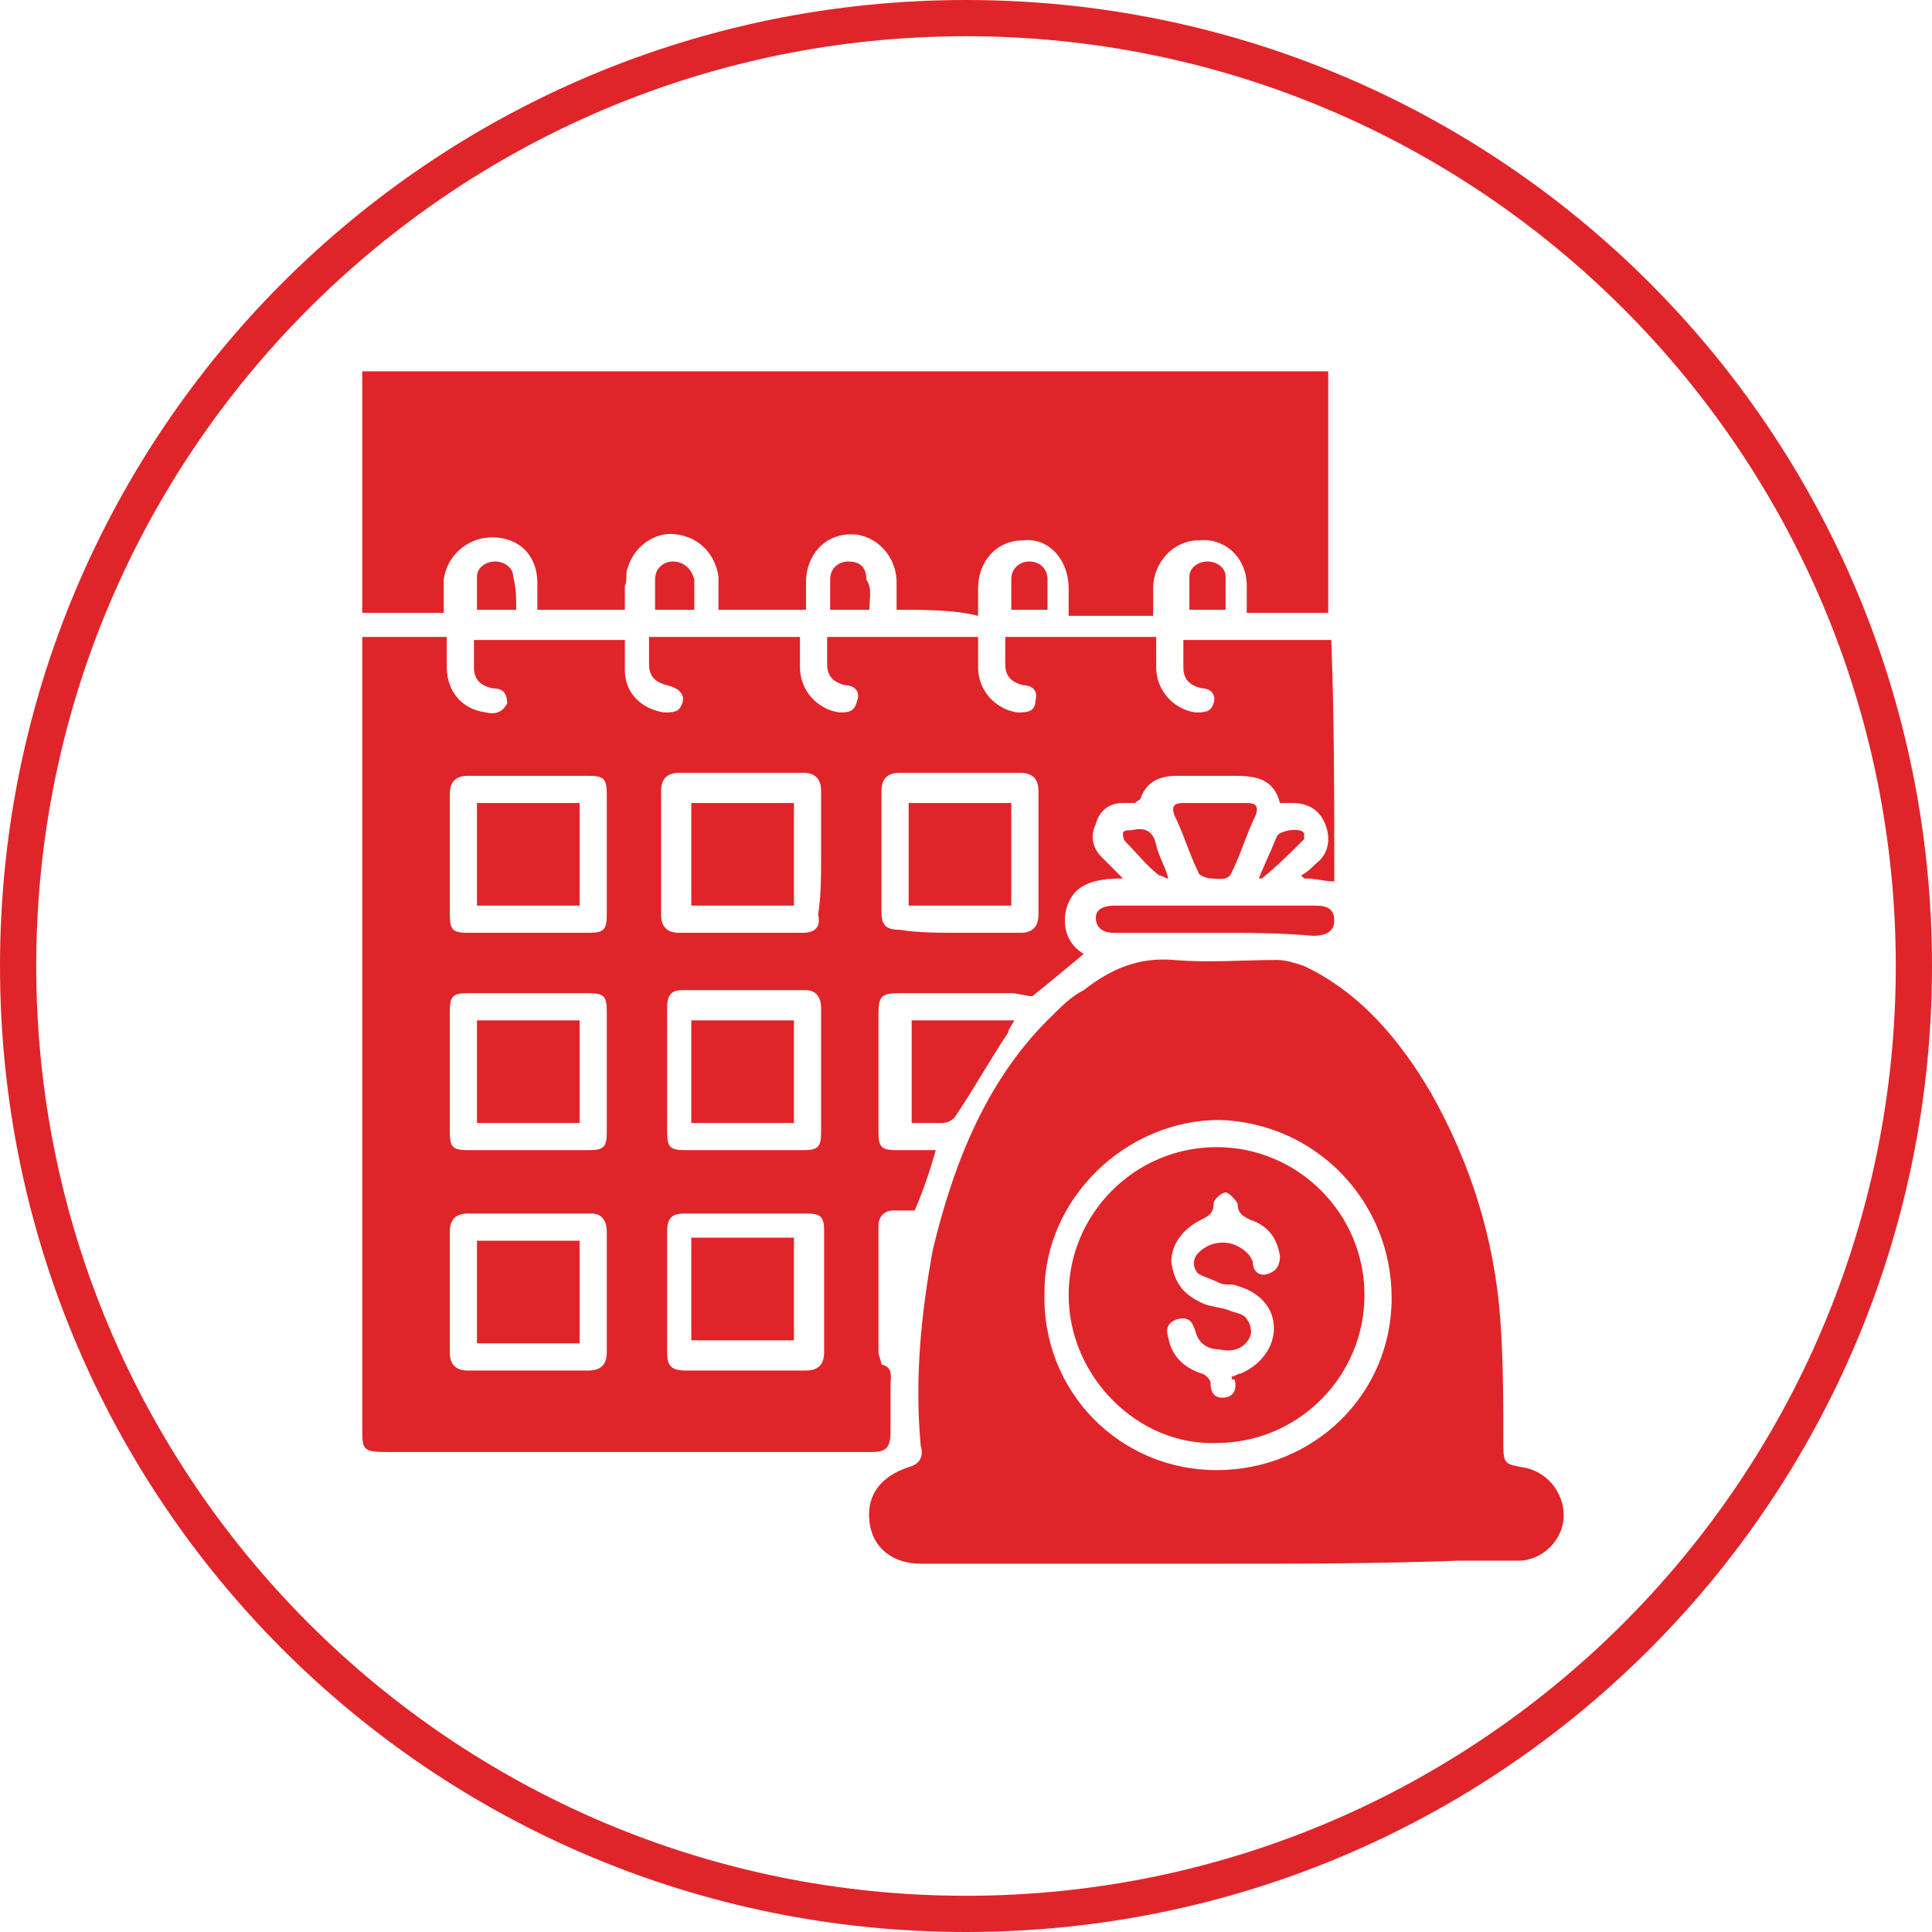
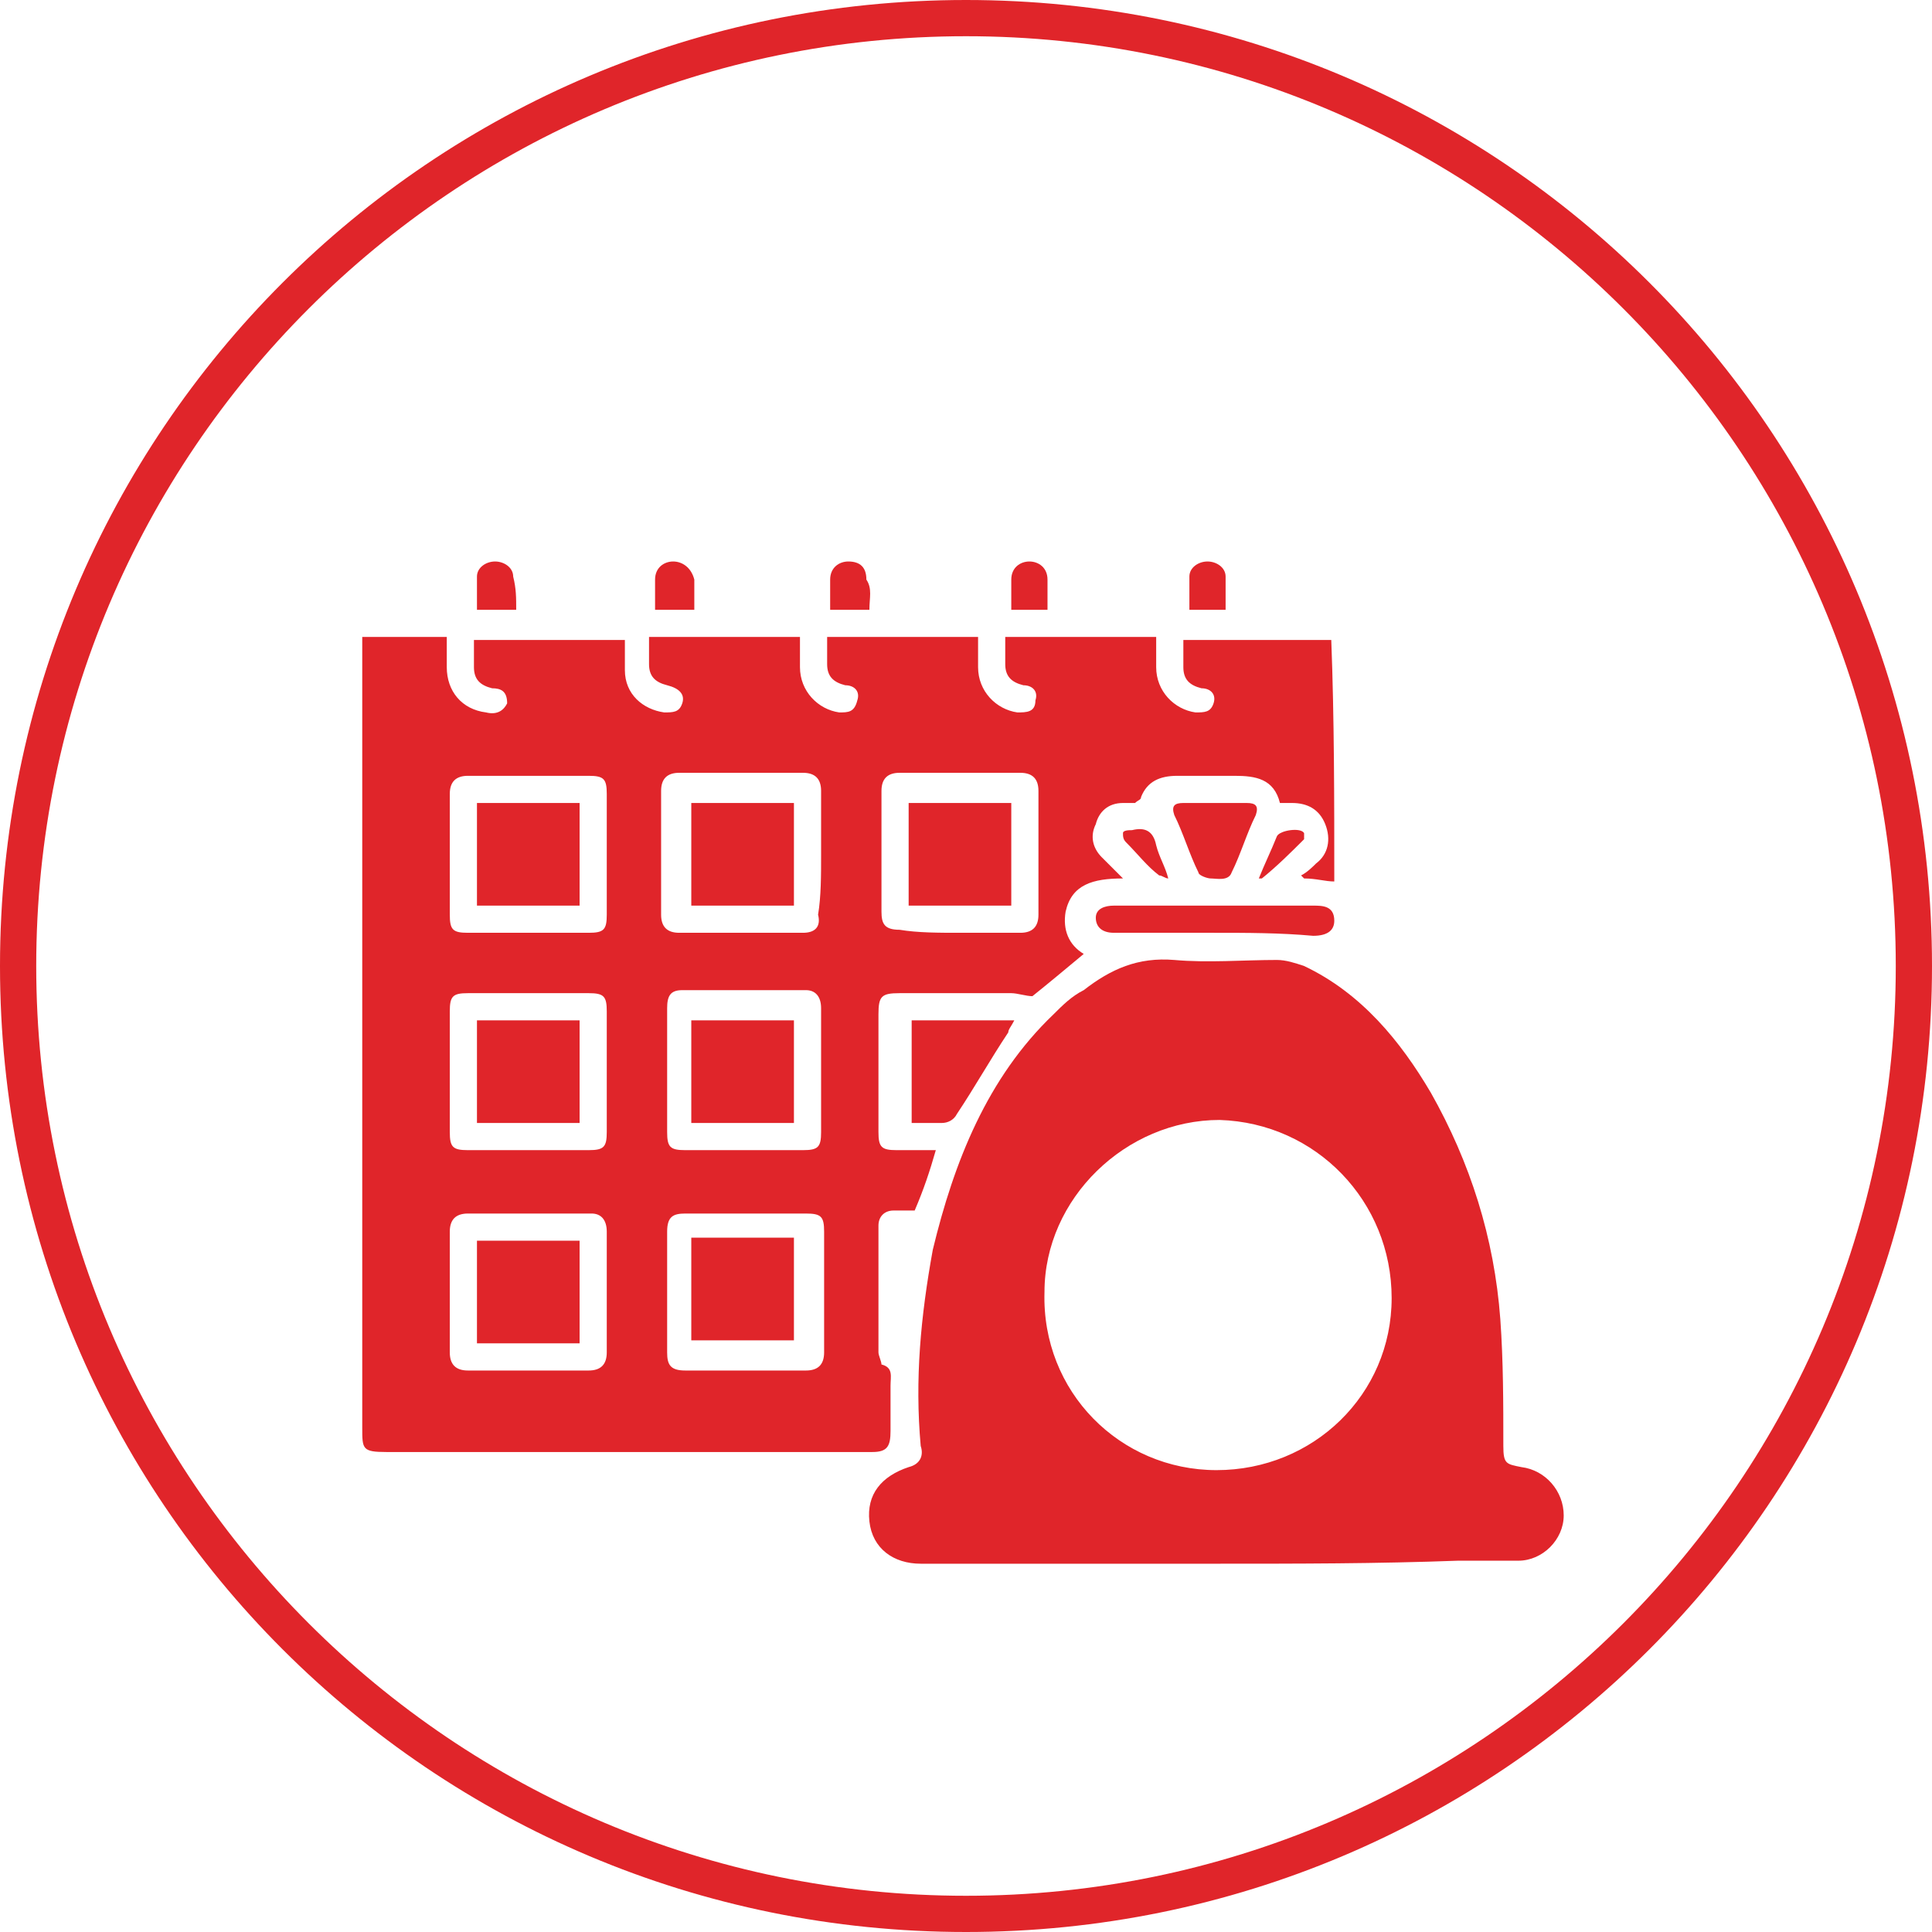
<svg xmlns="http://www.w3.org/2000/svg" version="1.1" id="Layer_1" x="0px" y="0px" viewBox="0 0 64 64" style="enable-background:new 0 0 64 64;" xml:space="preserve">
  <style type="text/css">
	.st0{fill:#E0252A;}
</style>
  <g>
    <path class="st0" d="M32,1.2C49,1.2,62.8,15,62.8,32S49,62.8,32,62.8S1.2,49,1.2,32S15,1.2,32,1.2 M32,0C14.3,0,0,14.3,0,32   s14.3,32,32,32s32-14.3,32-32S49.7,0,32,0L32,0z" />
  </g>
  <g>
    <path class="st0" d="M44.2,29.2c-0.3,0-0.6-0.1-1-0.1c0,0-0.1-0.1-0.1-0.1c0.2-0.1,0.4-0.3,0.5-0.4c0.4-0.3,0.5-0.8,0.3-1.3   c-0.2-0.5-0.6-0.7-1.1-0.7c-0.1,0-0.2,0-0.4,0c-0.2-0.8-0.8-0.9-1.5-0.9c-0.6,0-1.2,0-1.9,0c-0.6,0-1,0.2-1.2,0.7   c0,0.1-0.1,0.1-0.2,0.2c-0.1,0-0.3,0-0.4,0c-0.5,0-0.8,0.3-0.9,0.7c-0.2,0.4-0.1,0.8,0.2,1.1c0.2,0.2,0.4,0.4,0.7,0.7   c-1,0-1.7,0.2-1.9,1.1c-0.1,0.6,0.1,1.1,0.6,1.4c-0.6,0.5-1.2,1-1.7,1.4c-0.2,0-0.5-0.1-0.7-0.1c-1.2,0-2.5,0-3.7,0   c-0.6,0-0.7,0.1-0.7,0.7c0,1.3,0,2.6,0,3.9c0,0.5,0.1,0.6,0.6,0.6c0.4,0,0.8,0,1.3,0c-0.2,0.7-0.4,1.3-0.7,2c-0.2,0-0.5,0-0.7,0   c-0.3,0-0.5,0.2-0.5,0.5c0,1.4,0,2.8,0,4.2c0,0.1,0.1,0.3,0.1,0.4c0.4,0.1,0.3,0.4,0.3,0.7c0,0.5,0,1,0,1.5c0,0.5-0.1,0.7-0.6,0.7   c-0.1,0-0.2,0-0.4,0c-5.2,0-10.5,0-15.7,0c-0.8,0-0.8-0.1-0.8-0.8c0-8.6,0-17.1,0-25.7c0-0.2,0-0.3,0-0.5c0.9,0,1.8,0,2.8,0   c0,0.3,0,0.7,0,1c0,0.8,0.5,1.4,1.3,1.5c0.4,0.1,0.6-0.1,0.7-0.3c0-0.4-0.2-0.5-0.5-0.5c-0.4-0.1-0.6-0.3-0.6-0.7   c0-0.3,0-0.6,0-0.9c1.7,0,3.3,0,5,0c0,0.3,0,0.7,0,1c0,0.8,0.6,1.3,1.3,1.4c0.3,0,0.5,0,0.6-0.3c0.1-0.3-0.1-0.5-0.5-0.6   c-0.4-0.1-0.6-0.3-0.6-0.7c0-0.3,0-0.6,0-0.9c1.7,0,3.3,0,5,0c0,0.3,0,0.7,0,1c0,0.8,0.6,1.4,1.3,1.5c0.3,0,0.5,0,0.6-0.4   c0.1-0.3-0.1-0.5-0.4-0.5c-0.4-0.1-0.6-0.3-0.6-0.7c0-0.3,0-0.6,0-0.9c1.7,0,3.3,0,5,0c0,0.3,0,0.7,0,1c0,0.8,0.6,1.4,1.3,1.5   c0.3,0,0.6,0,0.6-0.4c0.1-0.3-0.1-0.5-0.4-0.5c-0.4-0.1-0.6-0.3-0.6-0.7c0-0.3,0-0.6,0-0.9c1.7,0,3.3,0,5,0c0,0.3,0,0.7,0,1   c0,0.8,0.6,1.4,1.3,1.5c0.3,0,0.5,0,0.6-0.3c0.1-0.3-0.1-0.5-0.4-0.5c-0.4-0.1-0.6-0.3-0.6-0.7c0-0.3,0-0.6,0-0.9   c1.6,0,3.2,0,4.9,0C44.2,23.8,44.2,26.5,44.2,29.2z M20.1,42.8c0-0.7,0-1.3,0-2c0-0.4-0.2-0.6-0.5-0.6c-1.4,0-2.7,0-4.1,0   c-0.4,0-0.6,0.2-0.6,0.6c0,1.3,0,2.7,0,4c0,0.4,0.2,0.6,0.6,0.6c1.3,0,2.7,0,4,0c0.4,0,0.6-0.2,0.6-0.6   C20.1,44.1,20.1,43.4,20.1,42.8z M31.8,30.9c0.7,0,1.3,0,2,0c0.4,0,0.6-0.2,0.6-0.6c0-1.4,0-2.7,0-4.1c0-0.4-0.2-0.6-0.6-0.6   c-1.3,0-2.7,0-4,0c-0.4,0-0.6,0.2-0.6,0.6c0,1.3,0,2.7,0,4c0,0.4,0.1,0.6,0.6,0.6C30.4,30.9,31.1,30.9,31.8,30.9z M17.5,30.9   c0.7,0,1.3,0,2,0c0.5,0,0.6-0.1,0.6-0.6c0-1.3,0-2.7,0-4c0-0.5-0.1-0.6-0.6-0.6c-1.3,0-2.7,0-4,0c-0.4,0-0.6,0.2-0.6,0.6   c0,1.3,0,2.7,0,4c0,0.5,0.1,0.6,0.6,0.6C16.2,30.9,16.9,30.9,17.5,30.9z M24.7,40.2c-0.7,0-1.3,0-2,0c-0.4,0-0.6,0.1-0.6,0.6   c0,1.3,0,2.7,0,4c0,0.4,0.1,0.6,0.6,0.6c1.3,0,2.7,0,4,0c0.4,0,0.6-0.2,0.6-0.6c0-1.3,0-2.7,0-4c0-0.5-0.1-0.6-0.6-0.6   C26,40.2,25.3,40.2,24.7,40.2z M27.2,28.3c0-0.7,0-1.4,0-2.1c0-0.4-0.2-0.6-0.6-0.6c-1.4,0-2.7,0-4.1,0c-0.4,0-0.6,0.2-0.6,0.6   c0,1.4,0,2.7,0,4.1c0,0.4,0.2,0.6,0.6,0.6c1.4,0,2.7,0,4.1,0c0.4,0,0.6-0.2,0.5-0.6C27.2,29.7,27.2,29,27.2,28.3z M20.1,35.5   c0-0.7,0-1.3,0-2c0-0.5-0.1-0.6-0.6-0.6c-1.3,0-2.7,0-4,0c-0.5,0-0.6,0.1-0.6,0.6c0,1.3,0,2.7,0,4c0,0.5,0.1,0.6,0.6,0.6   c1.3,0,2.7,0,4,0c0.5,0,0.6-0.1,0.6-0.6C20.1,36.9,20.1,36.2,20.1,35.5z M24.6,38.1c0.7,0,1.3,0,2,0c0.5,0,0.6-0.1,0.6-0.6   c0-1.4,0-2.7,0-4.1c0-0.4-0.2-0.6-0.5-0.6c-1.4,0-2.7,0-4.1,0c-0.4,0-0.5,0.2-0.5,0.6c0,1.4,0,2.7,0,4.1c0,0.5,0.1,0.6,0.6,0.6   C23.3,38.1,24,38.1,24.6,38.1z" />
    <path class="st0" d="M40.3,51.8c-3.3,0-6.5,0-9.8,0c-0.9,0-1.6-0.5-1.7-1.4c-0.1-0.9,0.4-1.5,1.3-1.8c0.4-0.1,0.5-0.4,0.4-0.7   c-0.2-2.2,0-4.3,0.4-6.5c0.7-2.9,1.8-5.7,4-7.8c0.3-0.3,0.6-0.6,1-0.8c0.9-0.7,1.8-1.1,3-1c1.1,0.1,2.3,0,3.4,0   c0.3,0,0.6,0.1,0.9,0.2c1.9,0.9,3.2,2.5,4.2,4.2c1.3,2.3,2.1,4.8,2.3,7.5c0.1,1.4,0.1,2.8,0.1,4.2c0,0.6,0.1,0.6,0.6,0.7   c0.8,0.1,1.4,0.8,1.4,1.6c0,0.8-0.7,1.5-1.5,1.5c-0.7,0-1.3,0-2,0C45.6,51.8,43,51.8,40.3,51.8z M40.3,48.7c3.2,0,5.8-2.5,5.8-5.7   c0-3.2-2.5-5.8-5.7-5.9c-3.1,0-5.8,2.6-5.8,5.7C34.5,46.1,37.1,48.7,40.3,48.7z" />
-     <path class="st0" d="M29.7,20.2c0-0.3,0-0.6,0-0.9c0-0.9-0.7-1.6-1.5-1.6c-0.9,0-1.5,0.7-1.5,1.6c0,0.3,0,0.6,0,0.9   c-0.9,0-1.9,0-2.9,0c0-0.4,0-0.7,0-1.1c-0.1-0.7-0.6-1.3-1.4-1.4c-0.7-0.1-1.4,0.4-1.6,1.1c-0.1,0.2,0,0.4-0.1,0.6   c0,0.2,0,0.5,0,0.8c-1,0-1.9,0-2.9,0c0-0.3,0-0.6,0-0.9c0-0.9-0.6-1.5-1.5-1.5c-0.8,0-1.5,0.6-1.6,1.4c0,0.4,0,0.7,0,1.1   c-0.9,0-1.8,0-2.7,0c0-2.7,0-5.3,0-8c10.7,0,21.3,0,32,0c0,2.7,0,5.3,0,8c-0.9,0-1.8,0-2.7,0c0-0.3,0-0.6,0-0.9   c0-0.9-0.7-1.6-1.6-1.5c-0.8,0-1.5,0.7-1.5,1.6c0,0.3,0,0.6,0,0.9c-0.9,0-1.9,0-2.8,0c0-0.3,0-0.6,0-0.9c0-1-0.7-1.7-1.5-1.6   c-0.9,0-1.5,0.7-1.5,1.6c0,0.3,0,0.5,0,0.9C31.6,20.2,30.7,20.2,29.7,20.2z" />
    <path class="st0" d="M33.6,33.8c-0.1,0.2-0.2,0.3-0.2,0.4c-0.6,0.9-1.1,1.8-1.7,2.7c-0.1,0.2-0.3,0.3-0.5,0.3c-0.3,0-0.7,0-1,0   c0-1.2,0-2.3,0-3.4C31.2,33.8,32.3,33.8,33.6,33.8z" />
    <path class="st0" d="M40.2,30.9c-1.1,0-2.2,0-3.3,0c-0.4,0-0.6-0.2-0.6-0.5c0-0.3,0.3-0.4,0.6-0.4c1.9,0,3.8,0,5.8,0   c0.3,0,0.5,0,0.8,0c0.3,0,0.7,0,0.7,0.5c0,0.3-0.2,0.5-0.7,0.5C42.4,30.9,41.3,30.9,40.2,30.9z" />
-     <path class="st0" d="M40.2,26.6c0.4,0,0.7,0,1.1,0c0.3,0,0.4,0.1,0.3,0.4c-0.3,0.6-0.5,1.3-0.8,1.9c-0.1,0.3-0.5,0.2-0.7,0.2   c-0.1,0-0.4-0.1-0.4-0.2c-0.3-0.6-0.5-1.3-0.8-1.9c-0.1-0.3,0-0.4,0.3-0.4C39.5,26.6,39.8,26.6,40.2,26.6z" />
+     <path class="st0" d="M40.2,26.6c0.4,0,0.7,0,1.1,0c0.3,0,0.4,0.1,0.3,0.4c-0.3,0.6-0.5,1.3-0.8,1.9c-0.1,0.3-0.5,0.2-0.7,0.2   c-0.1,0-0.4-0.1-0.4-0.2c-0.3-0.6-0.5-1.3-0.8-1.9c-0.1-0.3,0-0.4,0.3-0.4z" />
    <path class="st0" d="M28.8,20.2c-0.5,0-0.8,0-1.3,0c0-0.4,0-0.7,0-1c0-0.4,0.3-0.6,0.6-0.6c0.4,0,0.6,0.2,0.6,0.6   C28.9,19.5,28.8,19.8,28.8,20.2z" />
    <path class="st0" d="M21.7,20.2c0-0.3,0-0.7,0-1c0-0.4,0.3-0.6,0.6-0.6c0.3,0,0.6,0.2,0.7,0.6c0,0.1,0,0.1,0,0.2c0,0.3,0,0.5,0,0.8   C22.6,20.2,22.2,20.2,21.7,20.2z" />
    <path class="st0" d="M17.1,20.2c-0.4,0-0.8,0-1.3,0c0-0.4,0-0.7,0-1.1c0-0.3,0.3-0.5,0.6-0.5c0.3,0,0.6,0.2,0.6,0.5   C17.1,19.5,17.1,19.8,17.1,20.2z" />
    <path class="st0" d="M40.6,20.2c-0.4,0-0.8,0-1.2,0c0-0.4,0-0.8,0-1.1c0-0.3,0.3-0.5,0.6-0.5c0.3,0,0.6,0.2,0.6,0.5   C40.6,19.5,40.6,19.8,40.6,20.2z" />
    <path class="st0" d="M33.5,20.2c0-0.4,0-0.7,0-1c0-0.4,0.3-0.6,0.6-0.6c0.3,0,0.6,0.2,0.6,0.6c0,0.3,0,0.7,0,1   C34.3,20.2,33.9,20.2,33.5,20.2z" />
    <path class="st0" d="M38.7,29.1c-0.1,0-0.2-0.1-0.3-0.1c-0.4-0.3-0.7-0.7-1.1-1.1c-0.1-0.1-0.1-0.2-0.1-0.3c0-0.1,0.2-0.1,0.3-0.1   c0.4-0.1,0.7,0,0.8,0.5C38.4,28.4,38.6,28.7,38.7,29.1C38.7,29.1,38.7,29.1,38.7,29.1z" />
    <path class="st0" d="M41.7,29.1c0.2-0.5,0.4-0.9,0.6-1.4c0.1-0.2,0.8-0.3,0.9-0.1c0,0,0,0.2,0,0.2c-0.4,0.4-0.9,0.9-1.4,1.3   C41.8,29.1,41.8,29.1,41.7,29.1z" />
    <path class="st0" d="M19.2,41.1c0,1.1,0,2.2,0,3.4c-1.1,0-2.2,0-3.4,0c0-1.1,0-2.2,0-3.4C16.9,41.1,18.1,41.1,19.2,41.1z" />
    <path class="st0" d="M33.5,26.6c0,1.1,0,2.2,0,3.4c-1.1,0-2.2,0-3.4,0c0-1.1,0-2.2,0-3.4C31.2,26.6,32.3,26.6,33.5,26.6z" />
    <path class="st0" d="M19.2,26.6c0,1.1,0,2.2,0,3.4c-1.1,0-2.2,0-3.4,0c0-1.1,0-2.2,0-3.4C16.9,26.6,18.1,26.6,19.2,26.6z" />
    <path class="st0" d="M22.9,44.4c0-1.1,0-2.2,0-3.4c1.1,0,2.3,0,3.4,0c0,1.1,0,2.2,0,3.4C25.2,44.4,24.1,44.4,22.9,44.4z" />
    <path class="st0" d="M22.9,26.6c1.2,0,2.3,0,3.4,0c0,1.1,0,2.2,0,3.4c-1.1,0-2.3,0-3.4,0C22.9,28.9,22.9,27.8,22.9,26.6z" />
    <path class="st0" d="M19.2,37.2c-1.1,0-2.2,0-3.4,0c0-1.1,0-2.2,0-3.4c1.1,0,2.2,0,3.4,0C19.2,35,19.2,36.1,19.2,37.2z" />
    <path class="st0" d="M22.9,37.2c0-1.1,0-2.2,0-3.4c1.1,0,2.2,0,3.4,0c0,1.1,0,2.2,0,3.4C25.2,37.2,24.1,37.2,22.9,37.2z" />
-     <path class="st0" d="M35.4,42.9c0-2.7,2.2-4.9,4.9-4.9c2.7,0,4.9,2.2,4.9,4.9c0,2.7-2.2,4.9-4.9,4.9C37.7,47.9,35.4,45.6,35.4,42.9   z M40.8,45.6c0.1,0,0.2-0.1,0.3-0.1c0.7-0.3,1.1-0.9,1.1-1.5c0-0.7-0.5-1.2-1.2-1.4c-0.2-0.1-0.4,0-0.6-0.1   c-0.2-0.1-0.5-0.2-0.7-0.3c-0.2-0.2-0.2-0.5,0-0.7c0.3-0.3,0.7-0.4,1.1-0.3c0.3,0.1,0.6,0.3,0.7,0.6c0,0.3,0.2,0.5,0.5,0.4   c0.3-0.1,0.4-0.3,0.4-0.6c-0.1-0.6-0.4-1-1-1.2c-0.2-0.1-0.4-0.2-0.4-0.5c0-0.1-0.3-0.4-0.4-0.4c-0.1,0-0.4,0.2-0.4,0.4   c0,0.3-0.2,0.4-0.4,0.5c-0.6,0.3-1,0.8-1,1.4c0.1,0.7,0.4,1.1,1.1,1.4c0.3,0.1,0.5,0.1,0.8,0.2c0.2,0.1,0.5,0.1,0.6,0.3   c0.1,0.1,0.2,0.4,0.1,0.6c-0.2,0.4-0.6,0.5-1,0.4c-0.4,0-0.7-0.2-0.8-0.6c-0.1-0.3-0.2-0.5-0.6-0.4c-0.3,0.1-0.4,0.3-0.3,0.6   c0.1,0.6,0.5,1,1.1,1.2c0.1,0,0.3,0.2,0.3,0.3c0,0.3,0.1,0.5,0.4,0.5c0.3,0,0.5-0.2,0.4-0.6C40.8,45.7,40.8,45.7,40.8,45.6z" />
  </g>
</svg>